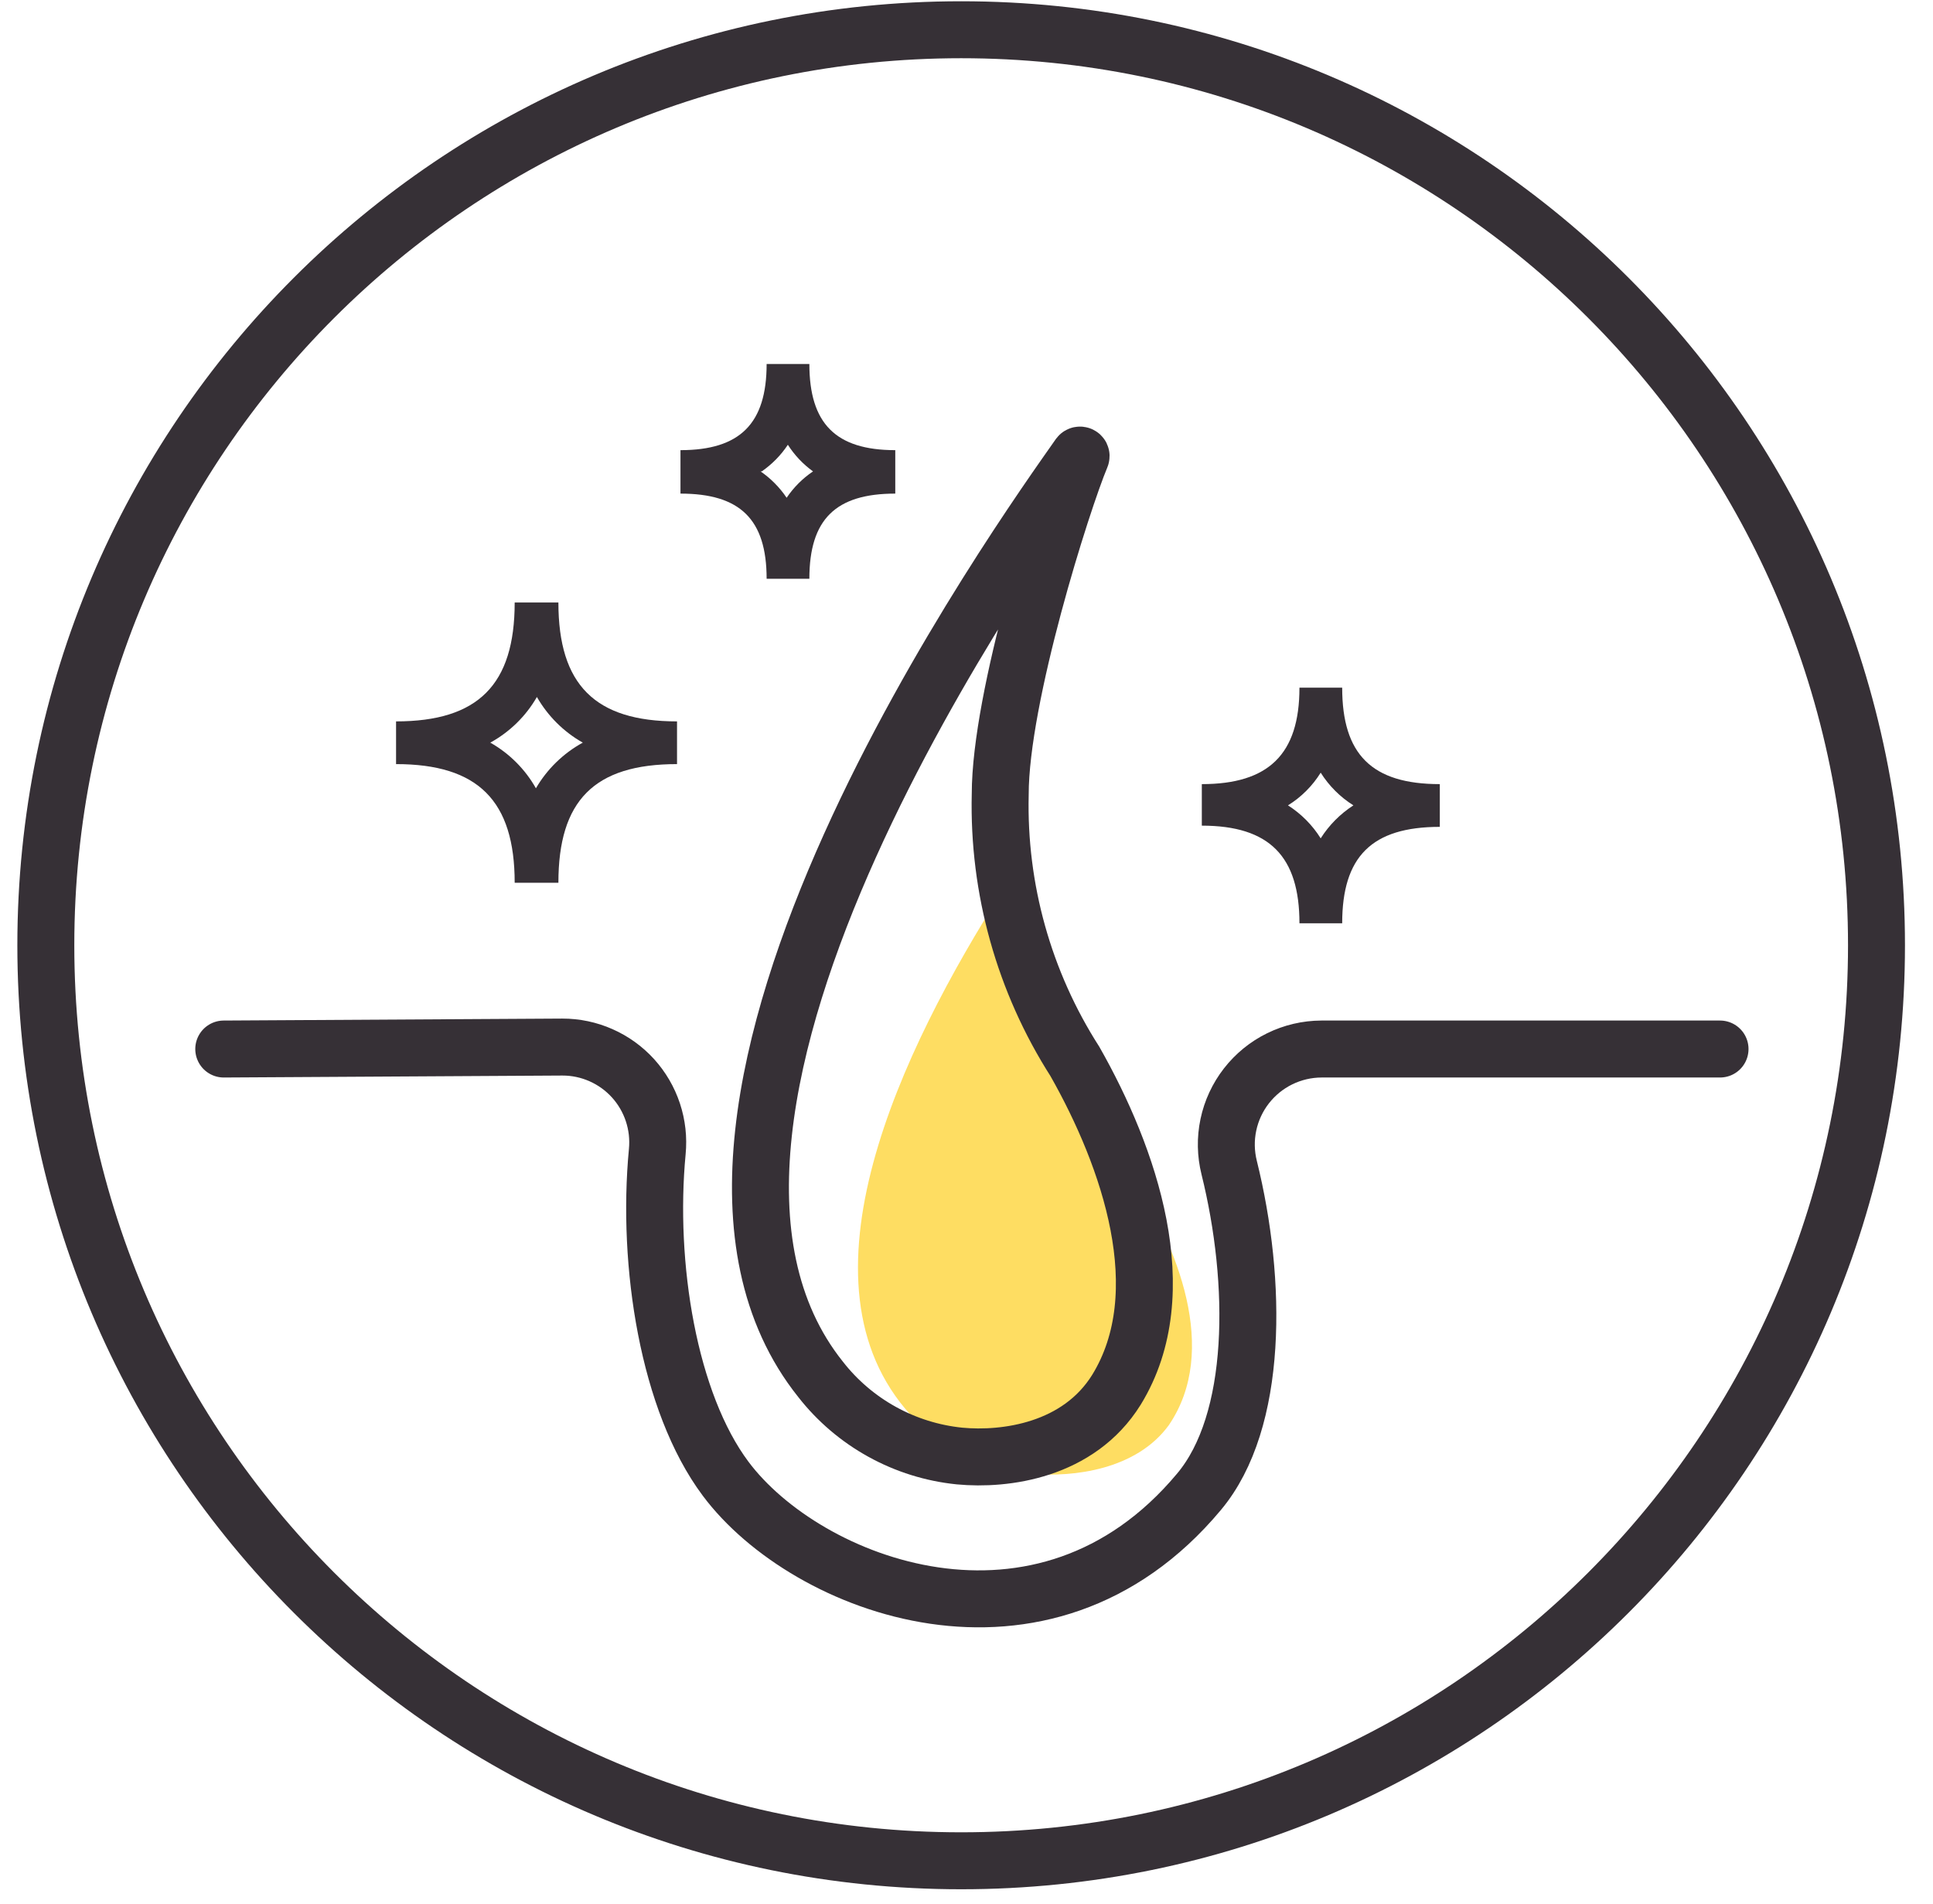
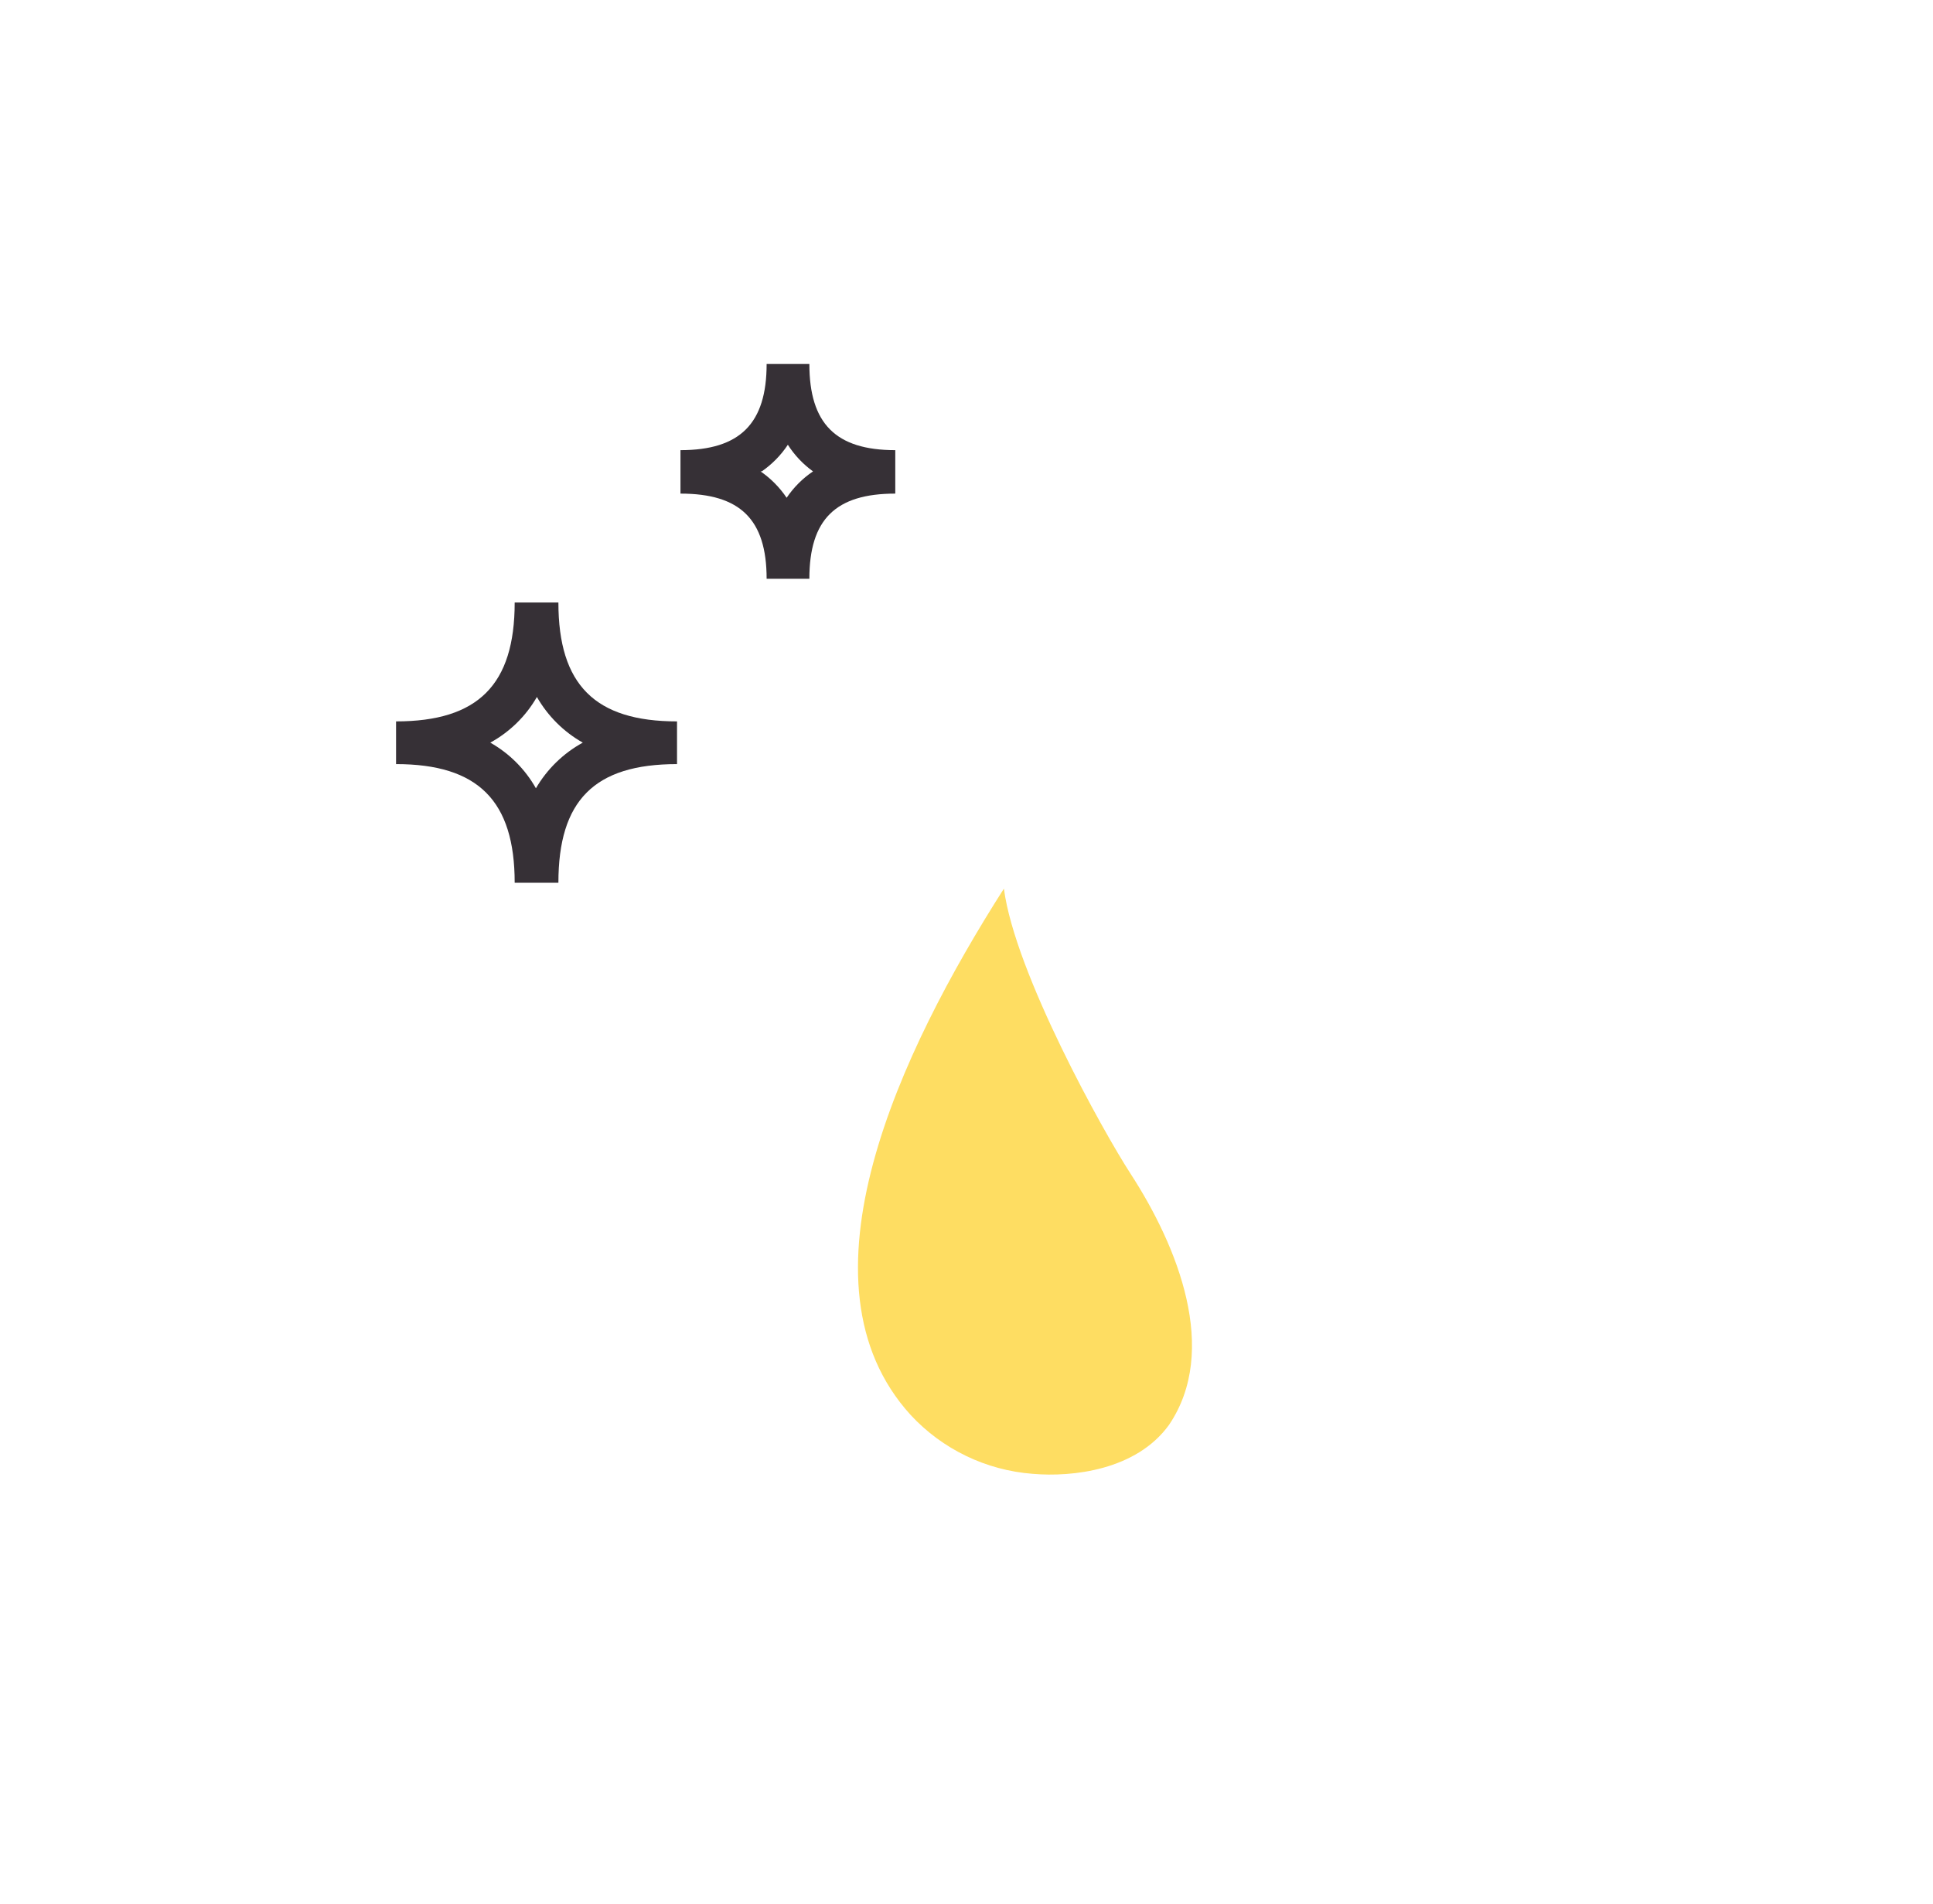
<svg xmlns="http://www.w3.org/2000/svg" width="65" height="64" viewBox="0 0 65 64" fill="none">
  <path d="M38.018 39.462C37.115 38.075 34.127 32.715 33.758 29.875C30.27 35.342 26.568 43.123 30.623 47.572C31.692 48.725 33.158 49.431 34.727 49.55C36.065 49.665 38.207 49.427 39.307 47.908C41.006 45.405 39.61 41.916 38.018 39.462Z" fill="#FEDD62" />
-   <path d="M32.321 62.559C49.32 62.559 63.1 48.779 63.1 31.78C63.1 14.781 49.32 1 32.321 1C15.322 1 1.541 14.781 1.541 31.78C1.541 48.779 15.322 62.559 32.321 62.559Z" stroke="#363036" stroke-width="1.915" stroke-miterlimit="10" />
-   <path d="M36.285 15.315C34.504 17.859 20.419 37.394 27.593 46.373C28.157 47.096 28.862 47.696 29.665 48.139C30.467 48.582 31.351 48.858 32.263 48.951C33.806 49.098 36.269 48.77 37.541 46.726C39.56 43.443 37.968 38.896 36.146 35.687C34.434 33.01 33.559 29.884 33.634 26.707C33.634 23.424 35.719 16.858 36.351 15.347C36.367 15.306 36.31 15.282 36.285 15.315Z" stroke="#363036" stroke-width="1.915" stroke-miterlimit="10" />
-   <path d="M57.839 35.268H44.435C43.949 35.27 43.468 35.382 43.031 35.597C42.594 35.811 42.212 36.123 41.913 36.507C41.614 36.891 41.406 37.339 41.306 37.815C41.205 38.292 41.215 38.785 41.333 39.257C42.285 43.098 42.31 47.785 40.315 50.157C35.087 56.412 27.108 53.342 24.4 49.714C22.479 47.145 21.741 42.516 22.102 38.715C22.145 38.27 22.095 37.821 21.954 37.396C21.814 36.972 21.585 36.581 21.285 36.25C20.984 35.919 20.617 35.655 20.208 35.475C19.799 35.294 19.356 35.201 18.909 35.202L7.524 35.268" stroke="#363036" stroke-width="1.915" stroke-miterlimit="10" stroke-linecap="round" />
  <path d="M18.777 29.678H17.307C17.307 26.921 16.076 25.689 13.318 25.689V24.253C16.076 24.253 17.307 23.022 17.307 20.256H18.777C18.777 23.022 20.008 24.253 22.766 24.253V25.689C19.975 25.689 18.777 26.921 18.777 29.678ZM16.487 24.967C17.128 25.33 17.659 25.86 18.021 26.502C18.397 25.857 18.942 25.326 19.597 24.967C18.954 24.604 18.421 24.073 18.054 23.432C17.683 24.078 17.14 24.609 16.487 24.967Z" fill="#363036" />
-   <path d="M45.133 31.041H43.696C43.696 28.8 42.695 27.758 40.413 27.758V26.362C42.654 26.362 43.696 25.361 43.696 23.12H45.133C45.133 25.361 46.126 26.362 48.416 26.362V27.799C46.126 27.799 45.133 28.8 45.133 31.041ZM43.31 27.076C43.755 27.36 44.131 27.738 44.41 28.185C44.692 27.74 45.068 27.362 45.51 27.076C45.066 26.797 44.69 26.421 44.41 25.977C44.133 26.423 43.757 26.799 43.31 27.076Z" fill="#363036" />
  <path d="M27.216 19.459H25.779C25.779 17.457 24.885 16.595 22.882 16.595V15.134C24.885 15.134 25.779 14.239 25.779 12.237H27.216C27.216 14.239 28.102 15.134 30.105 15.134V16.595C28.102 16.595 27.216 17.457 27.216 19.459ZM25.574 15.848C25.92 16.086 26.218 16.387 26.452 16.735C26.688 16.385 26.989 16.084 27.339 15.848C27.003 15.606 26.716 15.302 26.493 14.953C26.26 15.304 25.962 15.608 25.615 15.848H25.574Z" fill="#363036" />
</svg>